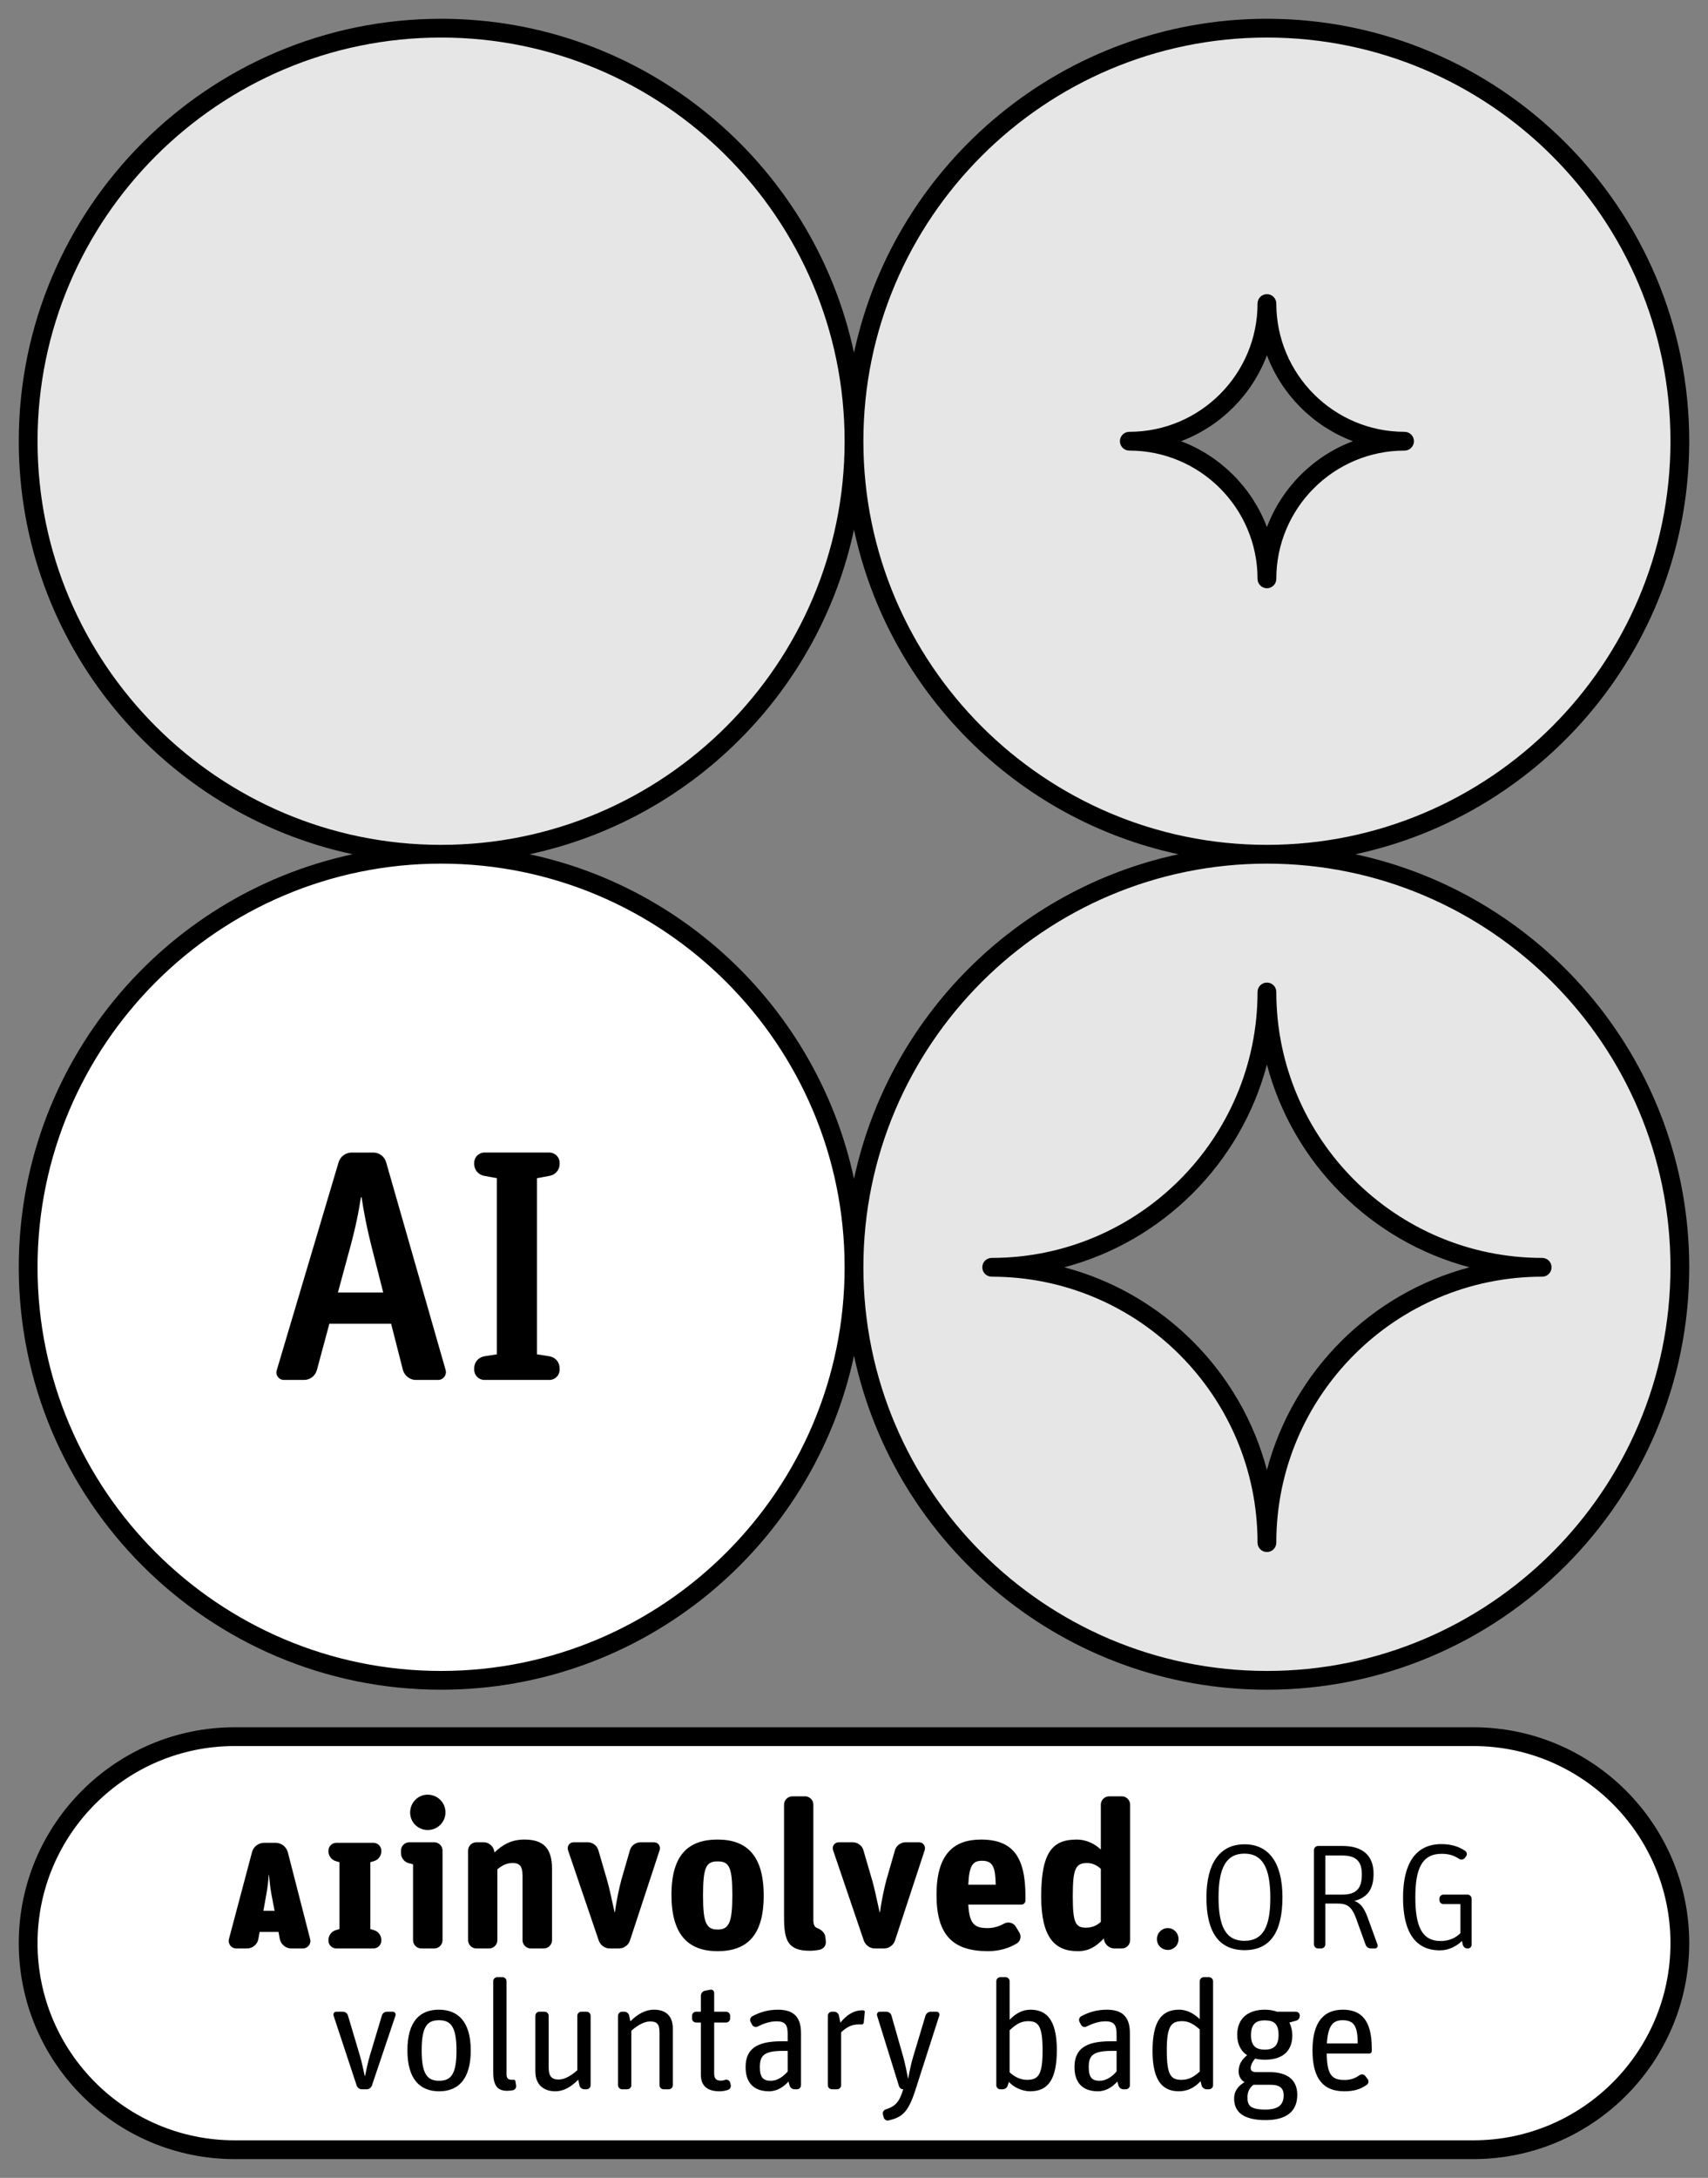
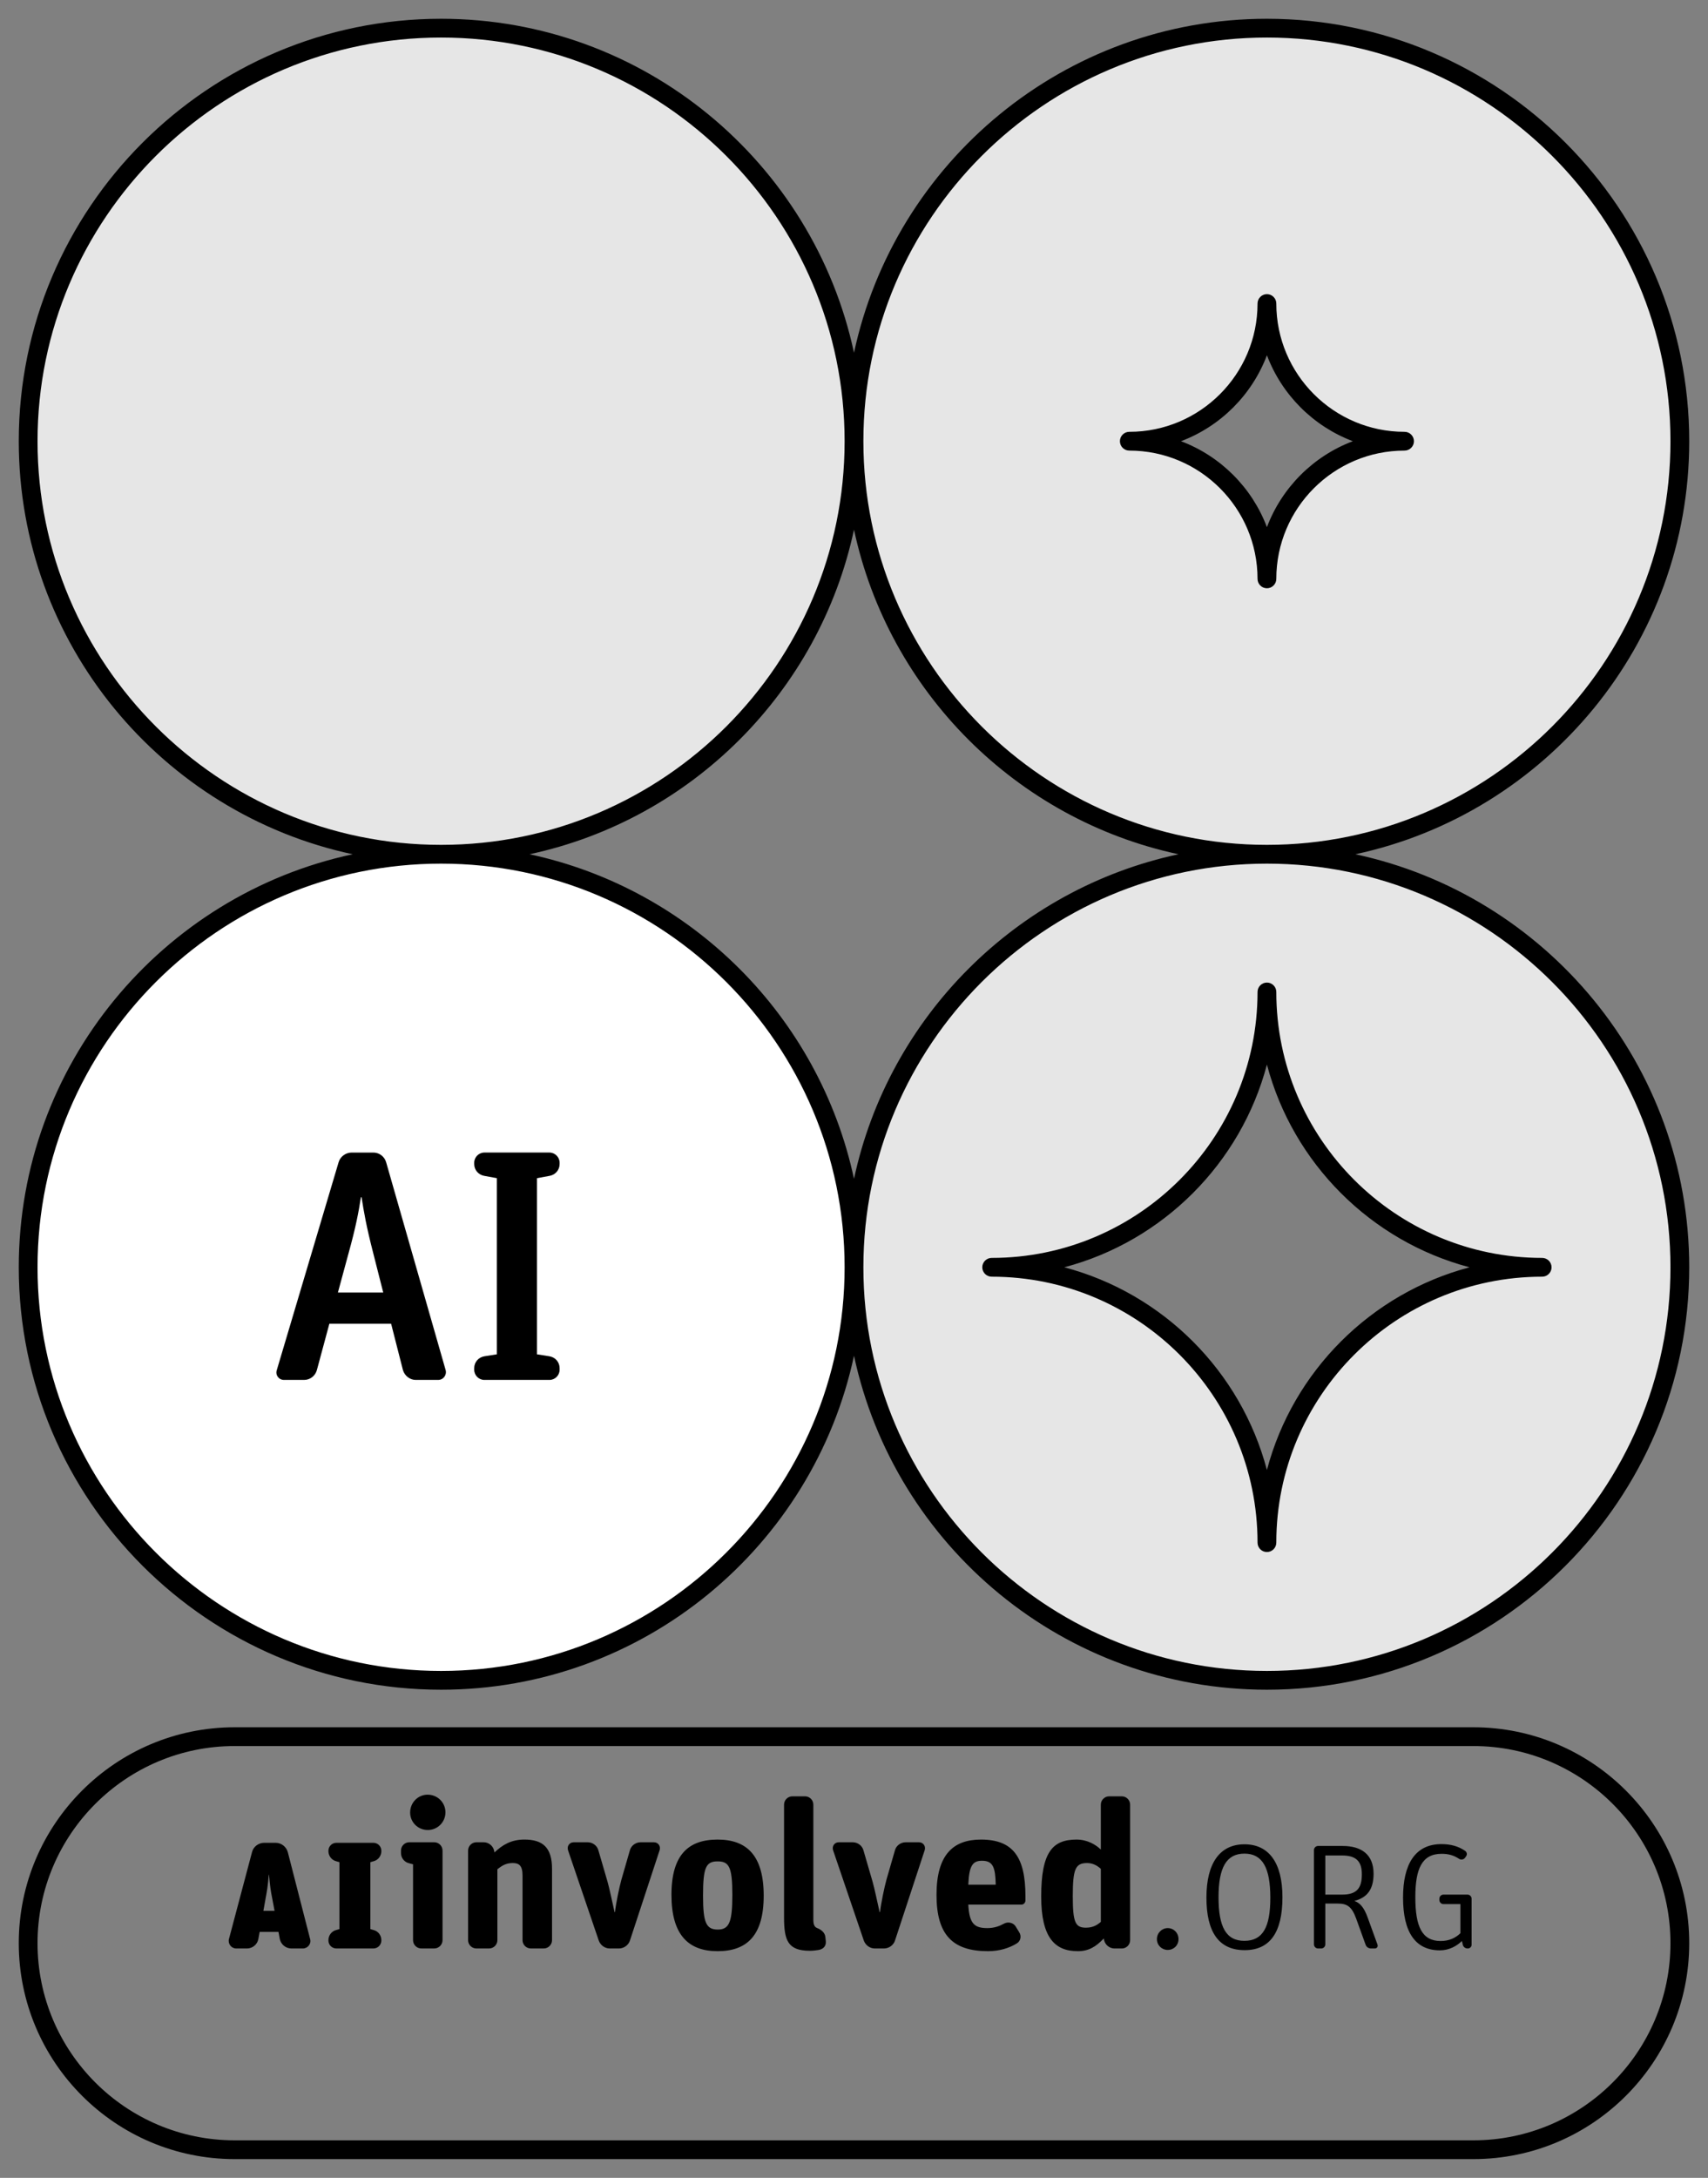
<svg xmlns="http://www.w3.org/2000/svg" id="Layer_3" data-name="Layer 3" viewBox="0 0 182 232">
  <rect x="0" y="0" width="182" height="232" fill="#808080" stroke="none" />
  <defs>
    <style>
      .cls-1 {
        fill: #fff;
      }

      .cls-2 {
        fill: #e6e6e6;
      }
    </style>
  </defs>
  <g id="aiinvolved_org-general">
-     <path class="cls-1" d="M25,185c-12.15,0-22,9.85-22,22s9.85,22,22,22h132c12.15,0,22-9.85,22-22s-9.85-22-22-22H25Z" />
-     <path d="M38.563,222.563c-.247,0-.478-.165-.561-.413l-2.458-7.439c-.066-.214.083-.412.297-.412h.693c.248,0,.478.165.544.412l1.287,4.322c.181.594.379,1.583.511,2.144h.017c.099-.495.313-1.534.511-2.177l1.287-4.289c.066-.248.297-.412.544-.412h.61c.215,0,.363.198.297.412l-2.507,7.439c-.083.248-.313.413-.561.413h-.511ZM46.796,222.777c-2.012,0-3.382-1.253-3.382-4.354s1.336-4.338,3.349-4.338,3.398,1.237,3.398,4.338-1.353,4.354-3.365,4.354ZM46.796,221.656c1.253,0,1.847-.676,1.847-3.216,0-2.557-.61-3.233-1.864-3.233s-1.847.66-1.847,3.216c0,2.54.61,3.233,1.864,3.233ZM54.057,222.728c-1.056,0-1.501-.561-1.501-2.013v-9.666c0-.231.198-.429.429-.429h.561c.231,0,.429.198.429.429v9.93c0,.413.181.577.577.577.066,0,.132-.016.181-.016.083,0,.165.049.181.132l.083.478c.033.231-.099.462-.33.512-.198.033-.412.066-.61.066ZM59.155,222.777c-1.188,0-2.111-.676-2.111-2.111v-5.938c0-.231.198-.429.429-.429h.561c.231,0,.429.198.429.429v5.493c0,.973.33,1.303,1.072,1.303.66,0,1.369-.445,1.979-.99v-5.806c0-.231.198-.429.429-.429h.561c.231,0,.429.198.429.429v7.406c0,.231-.198.429-.429.429h-.247c-.247,0-.462-.182-.511-.413l-.132-.61c-.693.709-1.485,1.237-2.458,1.237ZM66.283,222.563c-.231,0-.429-.198-.429-.429v-7.406c0-.231.198-.429.429-.429h.248c.247,0,.462.181.511.412l.132.61c.726-.726,1.55-1.237,2.524-1.237,1.188,0,1.996.61,1.996,2.013v6.037c0,.231-.198.429-.429.429h-.561c-.231,0-.429-.198-.429-.429v-5.592c0-.94-.264-1.204-1.006-1.204-.66,0-1.402.462-1.996.99v5.806c0,.231-.198.429-.429.429h-.561ZM74.171,215.454c-.231,0-.429-.198-.429-.429v-.297c0-.231.198-.429.429-.429h.511v-1.699c0-.248.181-.479.412-.528l.594-.115c.215-.05.412.115.412.33v2.013h1.27c.231,0,.429.198.429.429v.297c0,.231-.198.429-.429.429h-1.27v5.427c0,.528.215.759.676.759.198,0,.363-.033.511-.083.214-.066.445.066.511.281l.066.247c.049.231-.066.462-.297.544-.264.083-.561.148-.907.148-1.122,0-1.979-.445-1.979-1.765v-5.559h-.511ZM81.941,222.777c-1.583,0-2.491-.874-2.491-2.573,0-1.88,1.105-2.754,3.81-2.754h.676v-.644c0-.923-.115-1.484-1.188-1.484-.709,0-1.402.248-2.029.561-.214.099-.478.016-.577-.198l-.165-.313c-.099-.214-.017-.478.198-.594.742-.396,1.6-.693,2.721-.693,1.616,0,2.458.726,2.458,2.491v5.559c0,.231-.198.429-.429.429h-.248c-.247,0-.478-.165-.544-.413l-.115-.412c-.479.528-1.171,1.039-2.078,1.039ZM82.123,221.656c.808,0,1.418-.544,1.814-.99v-2.194h-.495c-2.078,0-2.474.528-2.474,1.732,0,1.089.346,1.452,1.155,1.452ZM88.64,222.563c-.231,0-.429-.198-.429-.429v-7.406c0-.231.198-.429.429-.429h.248c.247,0,.462.181.511.429l.148.742c.61-.759,1.369-1.319,2.326-1.319.05,0,.115,0,.165.016.066.017.132.083.115.148l-.115,1.155c-.017.116-.132.214-.264.198-.083-.016-.181-.016-.264-.016-.759,0-1.27.28-1.88.841v5.642c0,.231-.198.429-.429.429h-.561ZM94.696,225.878c-.231.066-.462-.083-.528-.313l-.083-.313c-.066-.231.066-.478.297-.544,1.023-.33,1.451-.775,1.864-2.145h-.016c-.198,0-.363-.132-.429-.313l-2.342-7.538c-.066-.214.083-.412.297-.412h.693c.248,0,.478.165.544.412l1.27,4.454c.181.66.379,1.633.495,2.26h.016c.115-.594.264-1.452.511-2.26l1.336-4.454c.083-.248.313-.412.561-.412h.61c.215,0,.363.198.297.412l-2.606,8.115c-.742,2.227-1.386,2.722-2.788,3.052ZM109.775,222.777c-.907,0-1.798-.462-2.276-1.006l-.115.379c-.066.248-.297.413-.544.413h-.248c-.231,0-.429-.198-.429-.429v-11.084c0-.231.198-.429.429-.429h.561c.231,0,.429.198.429.429v4.107c.594-.626,1.336-1.072,2.21-1.072,1.583,0,2.821.891,2.821,4.289,0,3.101-.907,4.404-2.837,4.404ZM109.412,221.557c1.171,0,1.683-.429,1.683-3.084s-.429-3.167-1.551-3.167c-.808,0-1.369.413-1.963.973v4.47c.478.462,1.138.808,1.831.808ZM116.986,222.777c-1.583,0-2.491-.874-2.491-2.573,0-1.88,1.105-2.754,3.81-2.754h.676v-.644c0-.923-.115-1.484-1.188-1.484-.709,0-1.402.248-2.029.561-.214.099-.478.016-.577-.198l-.165-.313c-.099-.214-.017-.478.198-.594.742-.396,1.6-.693,2.721-.693,1.616,0,2.458.726,2.458,2.491v5.559c0,.231-.198.429-.429.429h-.248c-.247,0-.478-.165-.544-.413l-.115-.412c-.479.528-1.171,1.039-2.078,1.039ZM117.167,221.656c.808,0,1.418-.544,1.814-.99v-2.194h-.495c-2.078,0-2.474.528-2.474,1.732,0,1.089.346,1.452,1.155,1.452ZM125.632,222.777c-1.583,0-2.821-.891-2.821-4.289,0-3.101.907-4.404,2.837-4.404.907,0,1.666.495,2.194,1.006v-4.041c0-.231.198-.429.429-.429h.561c.231,0,.429.198.429.429v11.084c0,.231-.198.429-.429.429h-.248c-.247,0-.478-.165-.544-.413l-.115-.445c-.627.693-1.419,1.072-2.293,1.072ZM125.879,221.557c.808,0,1.369-.33,1.963-.891v-4.47c-.478-.461-1.138-.891-1.831-.891-1.171,0-1.682.429-1.682,3.084s.429,3.167,1.551,3.167ZM134.855,225.845c-2.425,0-3.349-.907-3.349-2.292,0-.875.511-1.386,1.105-1.749-.412-.248-.627-.66-.627-1.155,0-.808.429-1.336.907-1.715-.676-.445-1.056-1.171-1.056-2.177,0-1.749,1.155-2.672,2.952-2.672.495,0,.924.083,1.287.215h2.012c.231,0,.412.181.412.412v.033c0,.247-.165.462-.396.511l-.709.198c.198.396.313.858.313,1.353,0,1.749-1.105,2.606-2.903,2.606-.379,0-.742-.033-1.056-.116-.264.281-.478.693-.478,1.006,0,.248.148.429.577.429h1.419c1.847,0,2.969.775,2.969,2.425,0,1.683-1.056,2.688-3.381,2.688ZM133.568,222.084c-.379.281-.643.709-.643,1.336,0,.857.28,1.303,1.913,1.303,1.32,0,1.946-.462,1.946-1.518,0-.874-.561-1.122-1.418-1.122h-1.798ZM134.772,218.34c.973,0,1.468-.445,1.468-1.567,0-1.171-.462-1.551-1.485-1.551-.957,0-1.451.429-1.451,1.583,0,1.122.511,1.534,1.468,1.534ZM143.237,222.777c-2.161,0-3.382-1.253-3.382-4.354,0-3.134,1.287-4.338,3.233-4.338,1.963,0,3.084,1.122,3.084,4.107v.297c0,.148-.115.264-.264.264h-4.536c.033,2.26.528,2.82,1.897,2.82.709,0,1.171-.214,1.6-.511.198-.148.479-.099.61.083l.264.346c.132.182.099.462-.099.594-.676.479-1.369.693-2.408.693ZM143.056,215.207c-.957,0-1.551.495-1.666,2.474h3.282c0-1.897-.429-2.474-1.616-2.474Z" />
    <path d="M25.167,207.563c-.516,0-.893-.496-.774-.993l2.462-9.271c.139-.576.695-.993,1.29-.993h1.231c.596,0,1.132.417,1.291.993l2.382,9.271c.139.497-.258.993-.774.993h-1.231c-.596,0-1.112-.437-1.231-1.012l-.139-.754h-2.005l-.139.754c-.099.576-.615,1.012-1.211,1.012h-1.151ZM28.403,201.667l-.337,1.886h1.191l-.357-1.886c-.119-.655-.218-1.688-.238-1.965h-.02c-.02.278-.119,1.33-.238,1.965ZM35.851,207.563c-.477,0-.854-.377-.854-.854v-.04c0-.496.338-.953.834-1.072l.338-.099v-7.127l-.338-.099c-.496-.119-.834-.576-.834-1.072v-.04c0-.477.377-.854.854-.854h3.931c.476,0,.854.377.854.854v.04c0,.497-.337.953-.834,1.072l-.337.099v7.127l.337.099c.496.119.834.576.834,1.072v.04c0,.477-.377.854-.854.854h-3.931ZM44.898,207.563c-.487,0-.885-.398-.885-.886v-8.081l-.421-.111c-.509-.111-.864-.576-.864-1.085v-.266c0-.487.398-.886.885-.886h2.657c.487,0,.885.399.885.886v9.542c0,.487-.398.886-.885.886h-1.373ZM45.585,194.943c-1.063,0-1.882-.841-1.882-1.86,0-1.062.841-1.904,1.86-1.904,1.063,0,1.904.841,1.904,1.882s-.841,1.882-1.882,1.882ZM50.764,207.563c-.487,0-.886-.398-.886-.886v-9.542c0-.487.399-.886.886-.886h.775c.509,0,.974.354,1.107.864l.044.221c.841-.797,1.771-1.373,3.188-1.373,1.926,0,2.945.819,2.945,3.122v7.594c0,.487-.398.886-.885.886h-1.373c-.487,0-.886-.398-.886-.886v-6.886c0-1.085-.398-1.328-1.041-1.328-.686,0-1.107.243-1.638.664v7.55c0,.487-.398.886-.885.886h-1.351ZM64.975,207.563c-.531,0-.996-.354-1.173-.841l-3.277-9.631c-.133-.42.155-.841.598-.841h1.506c.509,0,.996.354,1.129.841l.974,3.343c.199.687.509,2.17.753,3.255h.044c.111-.974.465-2.657.686-3.454l.908-3.144c.133-.487.62-.841,1.129-.841h1.439c.443,0,.731.421.598.841l-3.166,9.631c-.155.487-.642.841-1.173.841h-.974ZM76.463,207.851c-3.122,0-4.915-1.749-4.915-6s1.793-5.889,4.915-5.889,4.915,1.705,4.915,5.978c0,4.251-1.793,5.911-4.915,5.911ZM76.486,205.548c1.218,0,1.55-.797,1.55-3.698,0-2.989-.354-3.564-1.572-3.564-1.24,0-1.55.642-1.55,3.653,0,2.878.332,3.609,1.572,3.609ZM86.291,207.807c-2.347,0-2.745-1.107-2.745-3.565v-12c0-.487.399-.886.886-.886h1.351c.487,0,.885.399.885.886v12.244c0,.509.111.797.421.908.443.177.819.487.864.974l.044.443c.044.487-.266.819-.753.908-.288.044-.598.089-.952.089ZM93.219,207.563c-.531,0-.996-.354-1.173-.841l-3.277-9.631c-.133-.42.155-.841.598-.841h1.506c.509,0,.996.354,1.129.841l.974,3.343c.199.687.509,2.17.753,3.255h.044c.111-.974.465-2.657.686-3.454l.908-3.144c.133-.487.62-.841,1.129-.841h1.439c.443,0,.731.421.598.841l-3.166,9.631c-.155.487-.642.841-1.173.841h-.974ZM105.283,207.851c-3.786,0-5.491-1.749-5.491-6,0-4.273,1.771-5.889,4.738-5.889,3.409,0,4.738,1.86,4.738,6.022v.465c0,.243-.199.442-.421.442h-5.668c.111,2.059.664,2.502,2.037,2.502.708,0,1.262-.199,1.749-.465.421-.244.996-.133,1.262.288l.376.62c.266.398.155.952-.266,1.196-.797.487-1.838.819-3.055.819ZM104.641,198.22c-.996,0-1.373.509-1.461,2.546h2.922c-.044-1.815-.266-2.546-1.461-2.546ZM114.844,207.851c-2.391,0-3.897-1.373-3.897-5.823,0-4.738,1.218-6.066,3.764-6.066,1.173,0,2.059.553,2.59,1.062v-4.782c0-.487.398-.886.886-.886h1.351c.487,0,.885.399.885.886v14.436c0,.487-.398.886-.885.886h-.775c-.509,0-.974-.354-1.107-.863l-.044-.199c-.841.885-1.616,1.35-2.768,1.35ZM115.708,205.349c.73,0,1.196-.266,1.594-.62v-5.646c-.332-.31-.819-.62-1.461-.62-1.24,0-1.528.62-1.528,3.52,0,2.79.266,3.366,1.395,3.366ZM124.428,207.718c-.62,0-1.151-.487-1.151-1.151s.531-1.174,1.151-1.174c.642,0,1.151.509,1.151,1.174s-.509,1.151-1.151,1.151ZM132.624,207.742c-2.72,0-4.07-1.886-4.07-5.598,0-3.692,1.449-5.678,4.05-5.678s4.05,1.965,4.05,5.638c0,3.752-1.33,5.638-4.03,5.638ZM132.604,206.749c1.965,0,2.759-1.469,2.759-4.585,0-3.196-.834-4.705-2.759-4.705s-2.76,1.489-2.76,4.646.794,4.645,2.76,4.645ZM140.449,207.563c-.238,0-.437-.199-.437-.437v-10.045c0-.238.198-.437.437-.437h2.62c2.005,0,3.295.913,3.295,2.958,0,1.667-.675,2.541-2.045,2.898.576.198,1.012.655,1.409,1.747l1.052,2.898c.079.218-.06.417-.278.417h-.417c-.258,0-.496-.159-.576-.417l-1.012-2.799c-.457-1.231-.933-1.568-1.965-1.568h-1.31v4.348c0,.238-.198.437-.437.437h-.337ZM141.223,201.826h1.787c1.608,0,2.104-.734,2.104-2.164,0-1.35-.576-2.005-2.104-2.005h-1.787v4.168ZM155.778,206.769c-.576.556-1.39.993-2.343.993-2.601,0-3.931-1.906-3.931-5.618,0-3.534,1.271-5.698,4.089-5.698,1.012,0,1.826.238,2.521.715.198.139.258.397.099.596l-.099.139c-.139.199-.437.258-.635.119-.576-.377-1.132-.536-1.866-.536-2.104,0-2.799,1.608-2.799,4.625,0,3.136.715,4.665,2.7,4.665.874,0,1.588-.318,2.104-.834v-3.097h-1.806c-.238,0-.437-.199-.437-.437v-.139c0-.238.198-.437.437-.437h2.561c.238,0,.437.199.437.437v4.903c0,.218-.179.397-.397.397h-.04c-.238,0-.437-.159-.496-.377l-.099-.417Z" />
    <circle class="cls-2" cx="47" cy="47" r="44" />
    <circle class="cls-1" cx="47" cy="135" r="44" />
    <path class="cls-2" d="M135,91c-24.301,0-44,19.699-44,44s19.699,44,44,44,44-19.699,44-44-19.699-44-44-44ZM135,164.33c0-16.199-13.131-29.33-29.331-29.33,16.199,0,29.331-13.132,29.331-29.33,0,16.199,13.132,29.33,29.331,29.33-16.199,0-29.331,13.132-29.331,29.33Z" />
    <path class="cls-2" d="M135,3c-24.301,0-44,19.699-44,44s19.699,44,44,44,44-19.699,44-44S159.301,3,135,3ZM135,61.665c0-8.099-6.566-14.665-14.665-14.665,8.099,0,14.665-6.566,14.665-14.665,0,8.099,6.566,14.665,14.665,14.665-8.099,0-14.665,6.566-14.665,14.665Z" />
    <path d="M157,230H25c-12.682,0-23-10.318-23-23s10.318-23,23-23h132c12.682,0,23,10.318,23,23s-10.318,23-23,23ZM25,186c-11.579,0-21,9.42-21,21s9.421,21,21,21h132c11.579,0,21-9.42,21-21s-9.421-21-21-21H25ZM144.421,91c20.305-4.343,35.579-22.418,35.579-44,0-24.813-20.187-45-45-45-21.582,0-39.657,15.274-44,35.579C86.657,17.274,68.582,2,47,2,22.187,2,2,22.187,2,47c0,21.582,15.274,39.657,35.579,44-20.305,4.343-35.579,22.418-35.579,44,0,24.813,20.187,45,45,45,21.582,0,39.657-15.274,44-35.579,4.343,20.304,22.418,35.579,44,35.579,24.813,0,45-20.187,45-45,0-21.582-15.274-39.657-35.579-44ZM135,4c23.71,0,43,19.29,43,43s-19.29,43-43,43-43-19.29-43-43S111.29,4,135,4ZM125.578,91c-17.264,3.694-30.885,17.315-34.578,34.579-3.693-17.264-17.314-30.885-34.578-34.579,17.262-3.694,30.885-17.315,34.578-34.579,3.693,17.264,17.315,30.885,34.578,34.579ZM4,47C4,23.29,23.29,4,47,4s43,19.29,43,43-19.29,43-43,43S4,70.71,4,47ZM47,178c-23.71,0-43-19.29-43-43s19.29-43,43-43,43,19.29,43,43-19.29,43-43,43ZM135,178c-23.71,0-43-19.29-43-43s19.29-43,43-43,43,19.29,43,43-19.29,43-43,43ZM135,165.331c-.552,0-1-.448-1-1,0-15.622-12.709-28.331-28.33-28.331-.552,0-1-.448-1-1s.448-1,1-1c15.621,0,28.33-12.709,28.33-28.331,0-.552.448-1,1-1s1,.448,1,1c0,15.622,12.709,28.331,28.33,28.331.552,0,1,.448,1,1s-.448,1-1,1c-15.621,0-28.33,12.709-28.33,28.331,0,.552-.448,1-1,1ZM113.407,135c10.517,2.777,18.816,11.076,21.593,21.593,2.777-10.517,11.076-18.816,21.593-21.593-10.517-2.777-18.816-11.076-21.593-21.593-2.777,10.517-11.076,18.816-21.593,21.593ZM135,62.665c-.552,0-1-.448-1-1,0-7.535-6.13-13.665-13.665-13.665-.552,0-1-.448-1-1s.448-1,1-1c7.535,0,13.665-6.13,13.665-13.665,0-.552.448-1,1-1s1,.448,1,1c0,7.535,6.13,13.665,13.665,13.665.552,0,1,.448,1,1s-.448,1-1,1c-7.535,0-13.665,6.13-13.665,13.665,0,.552-.448,1-1,1ZM125.844,47c4.213,1.588,7.568,4.943,9.156,9.156,1.588-4.213,4.943-7.568,9.156-9.156-4.213-1.588-7.568-4.943-9.156-9.156-1.588,4.213-4.943,7.568-9.156,9.156Z" />
    <path d="M30.265,147c-.56,0-.945-.525-.77-1.05l6.581-22.123c.175-.63.77-1.05,1.4-1.05h2.31c.63,0,1.19.42,1.365,1.05l6.336,22.123c.14.524-.245,1.05-.805,1.05h-2.38c-.63,0-1.19-.455-1.365-1.05l-1.26-4.936h-6.581l-1.33,4.936c-.175.63-.735,1.05-1.365,1.05h-2.135ZM37.126,133.559l-1.12,4.131h4.831l-1.05-4.131c-.77-2.976-1.015-4.48-1.26-6.021h-.07c-.245,1.575-.525,3.115-1.33,6.021ZM51.615,147c-.595,0-1.085-.49-1.085-1.085v-.175c0-.631.455-1.155,1.085-1.261l1.33-.21v-18.762l-1.33-.245c-.63-.104-1.085-.63-1.085-1.26v-.141c0-.595.49-1.085,1.085-1.085h6.931c.595,0,1.085.49,1.085,1.085v.141c0,.63-.455,1.155-1.085,1.26l-1.33.245v18.762l1.33.21c.63.105,1.085.63,1.085,1.261v.175c0,.595-.49,1.085-1.085,1.085h-6.931Z" />
  </g>
</svg>